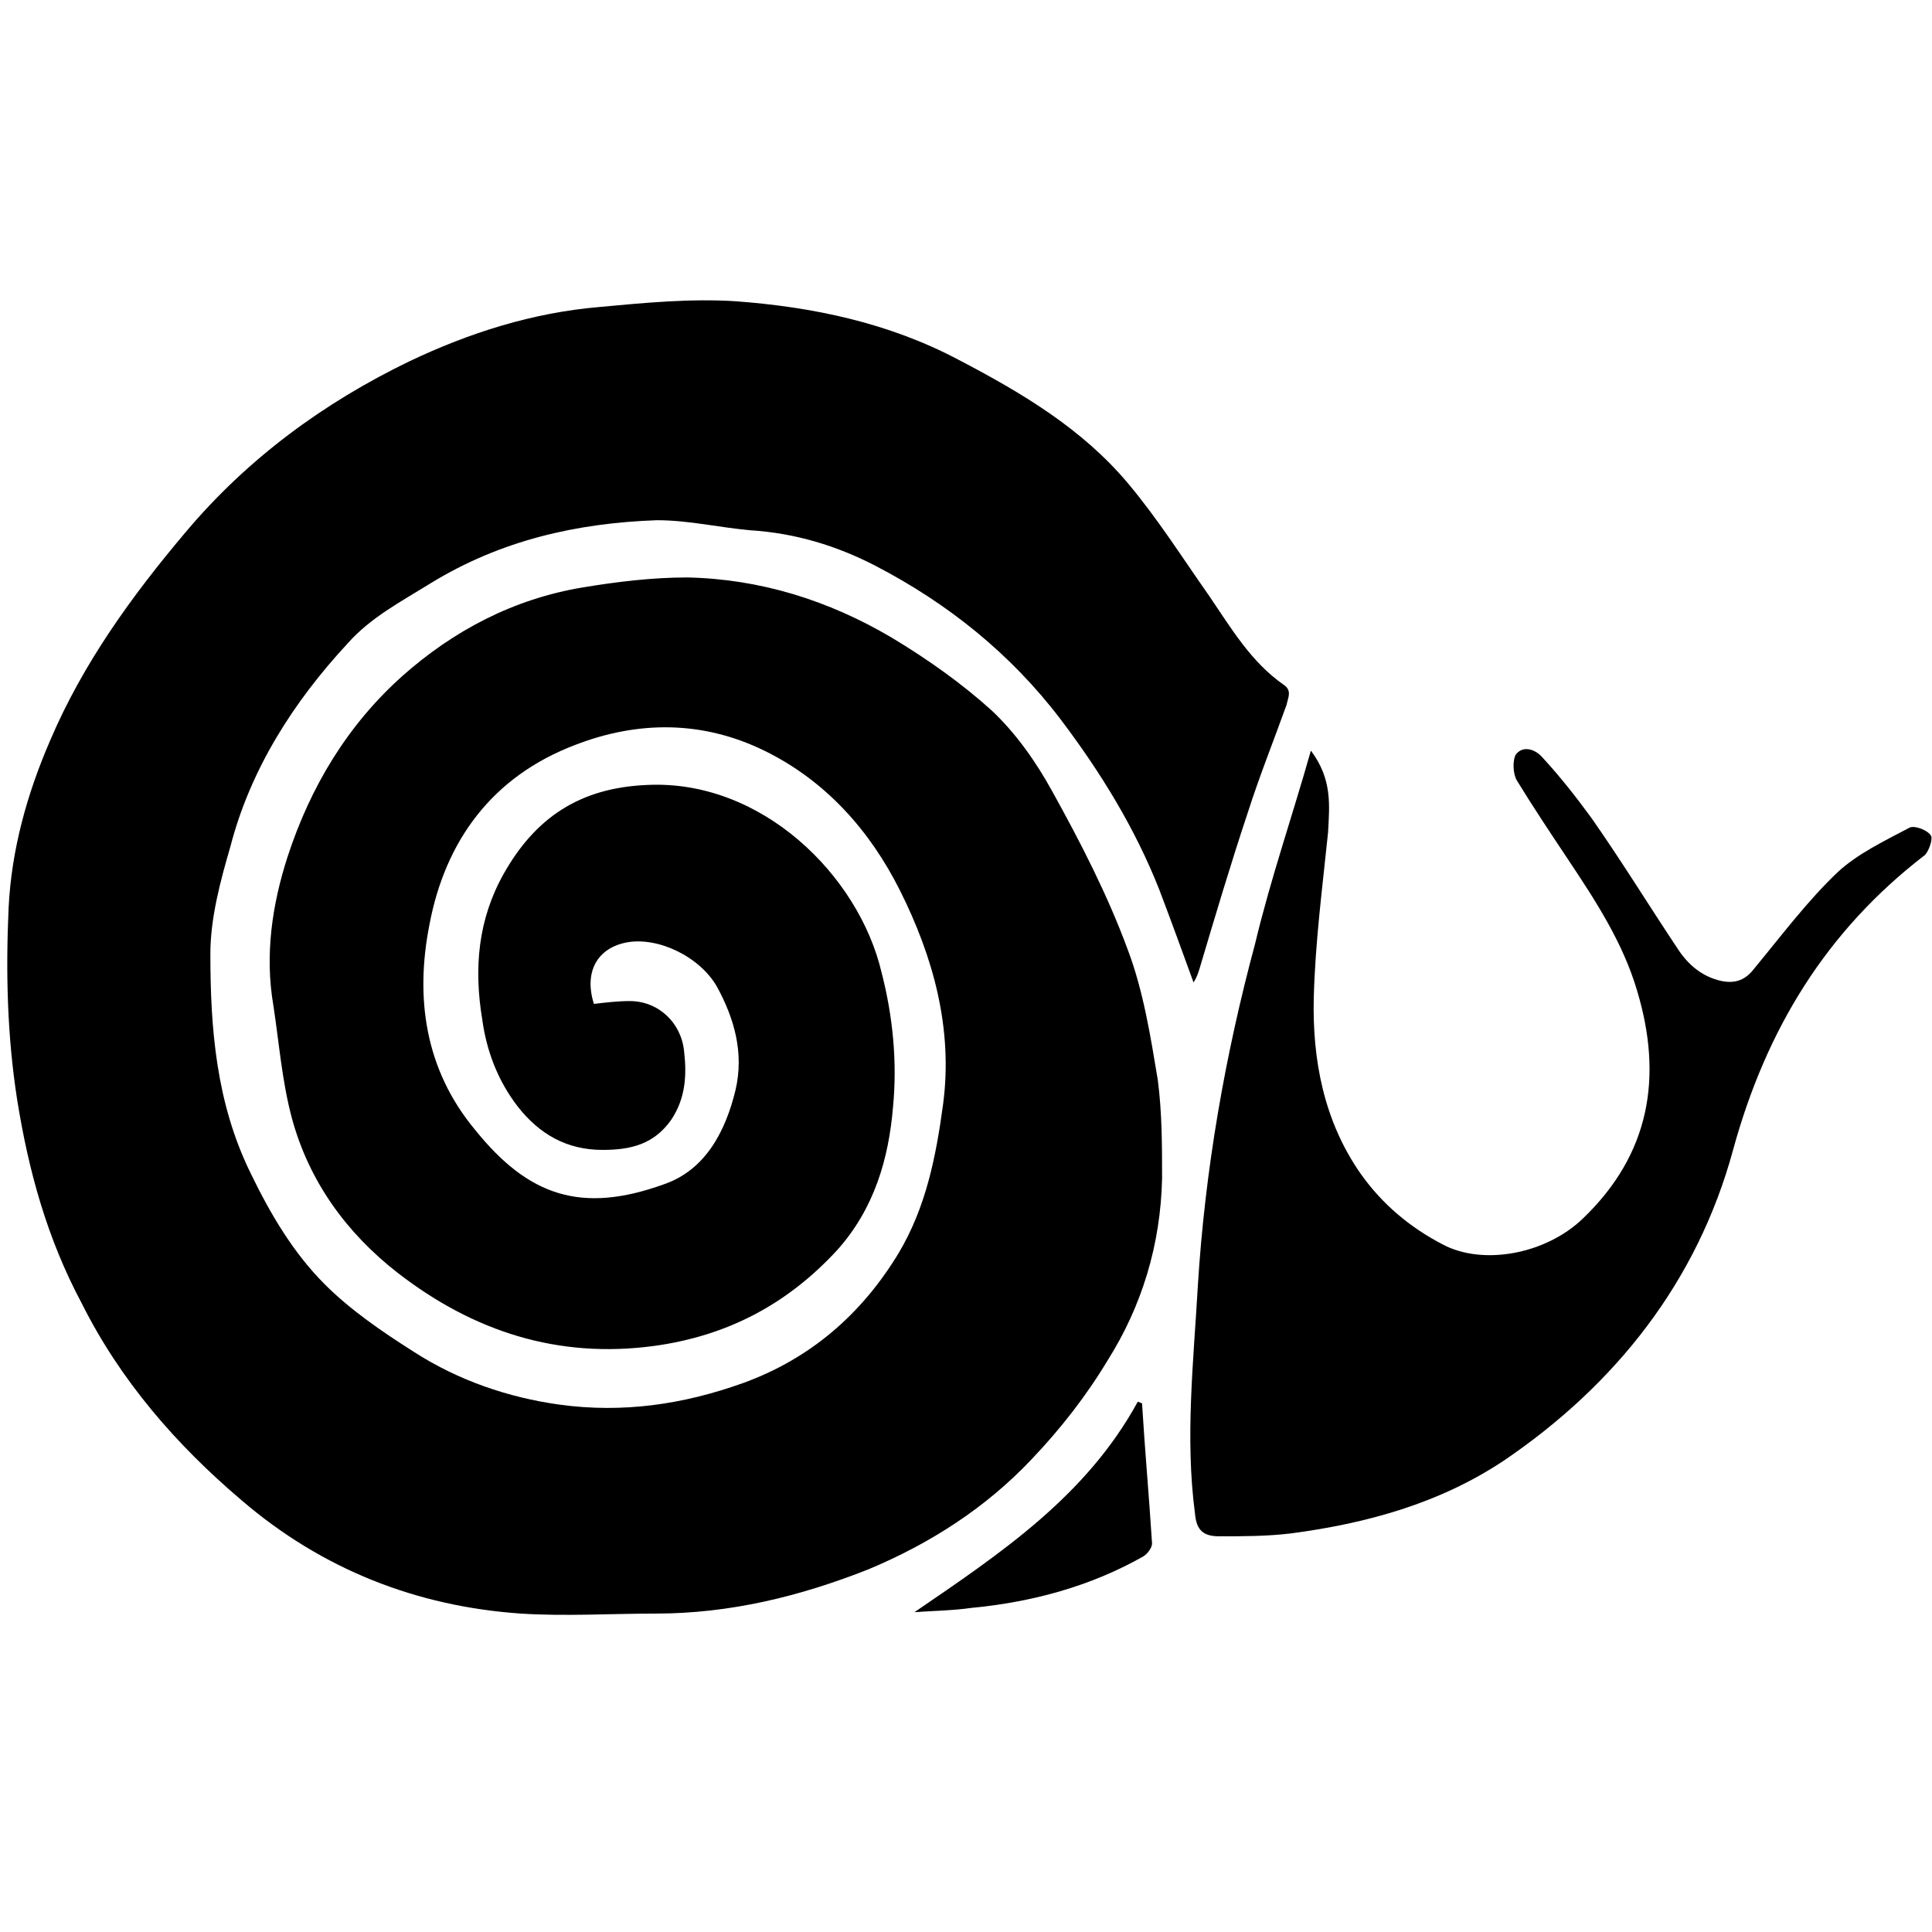
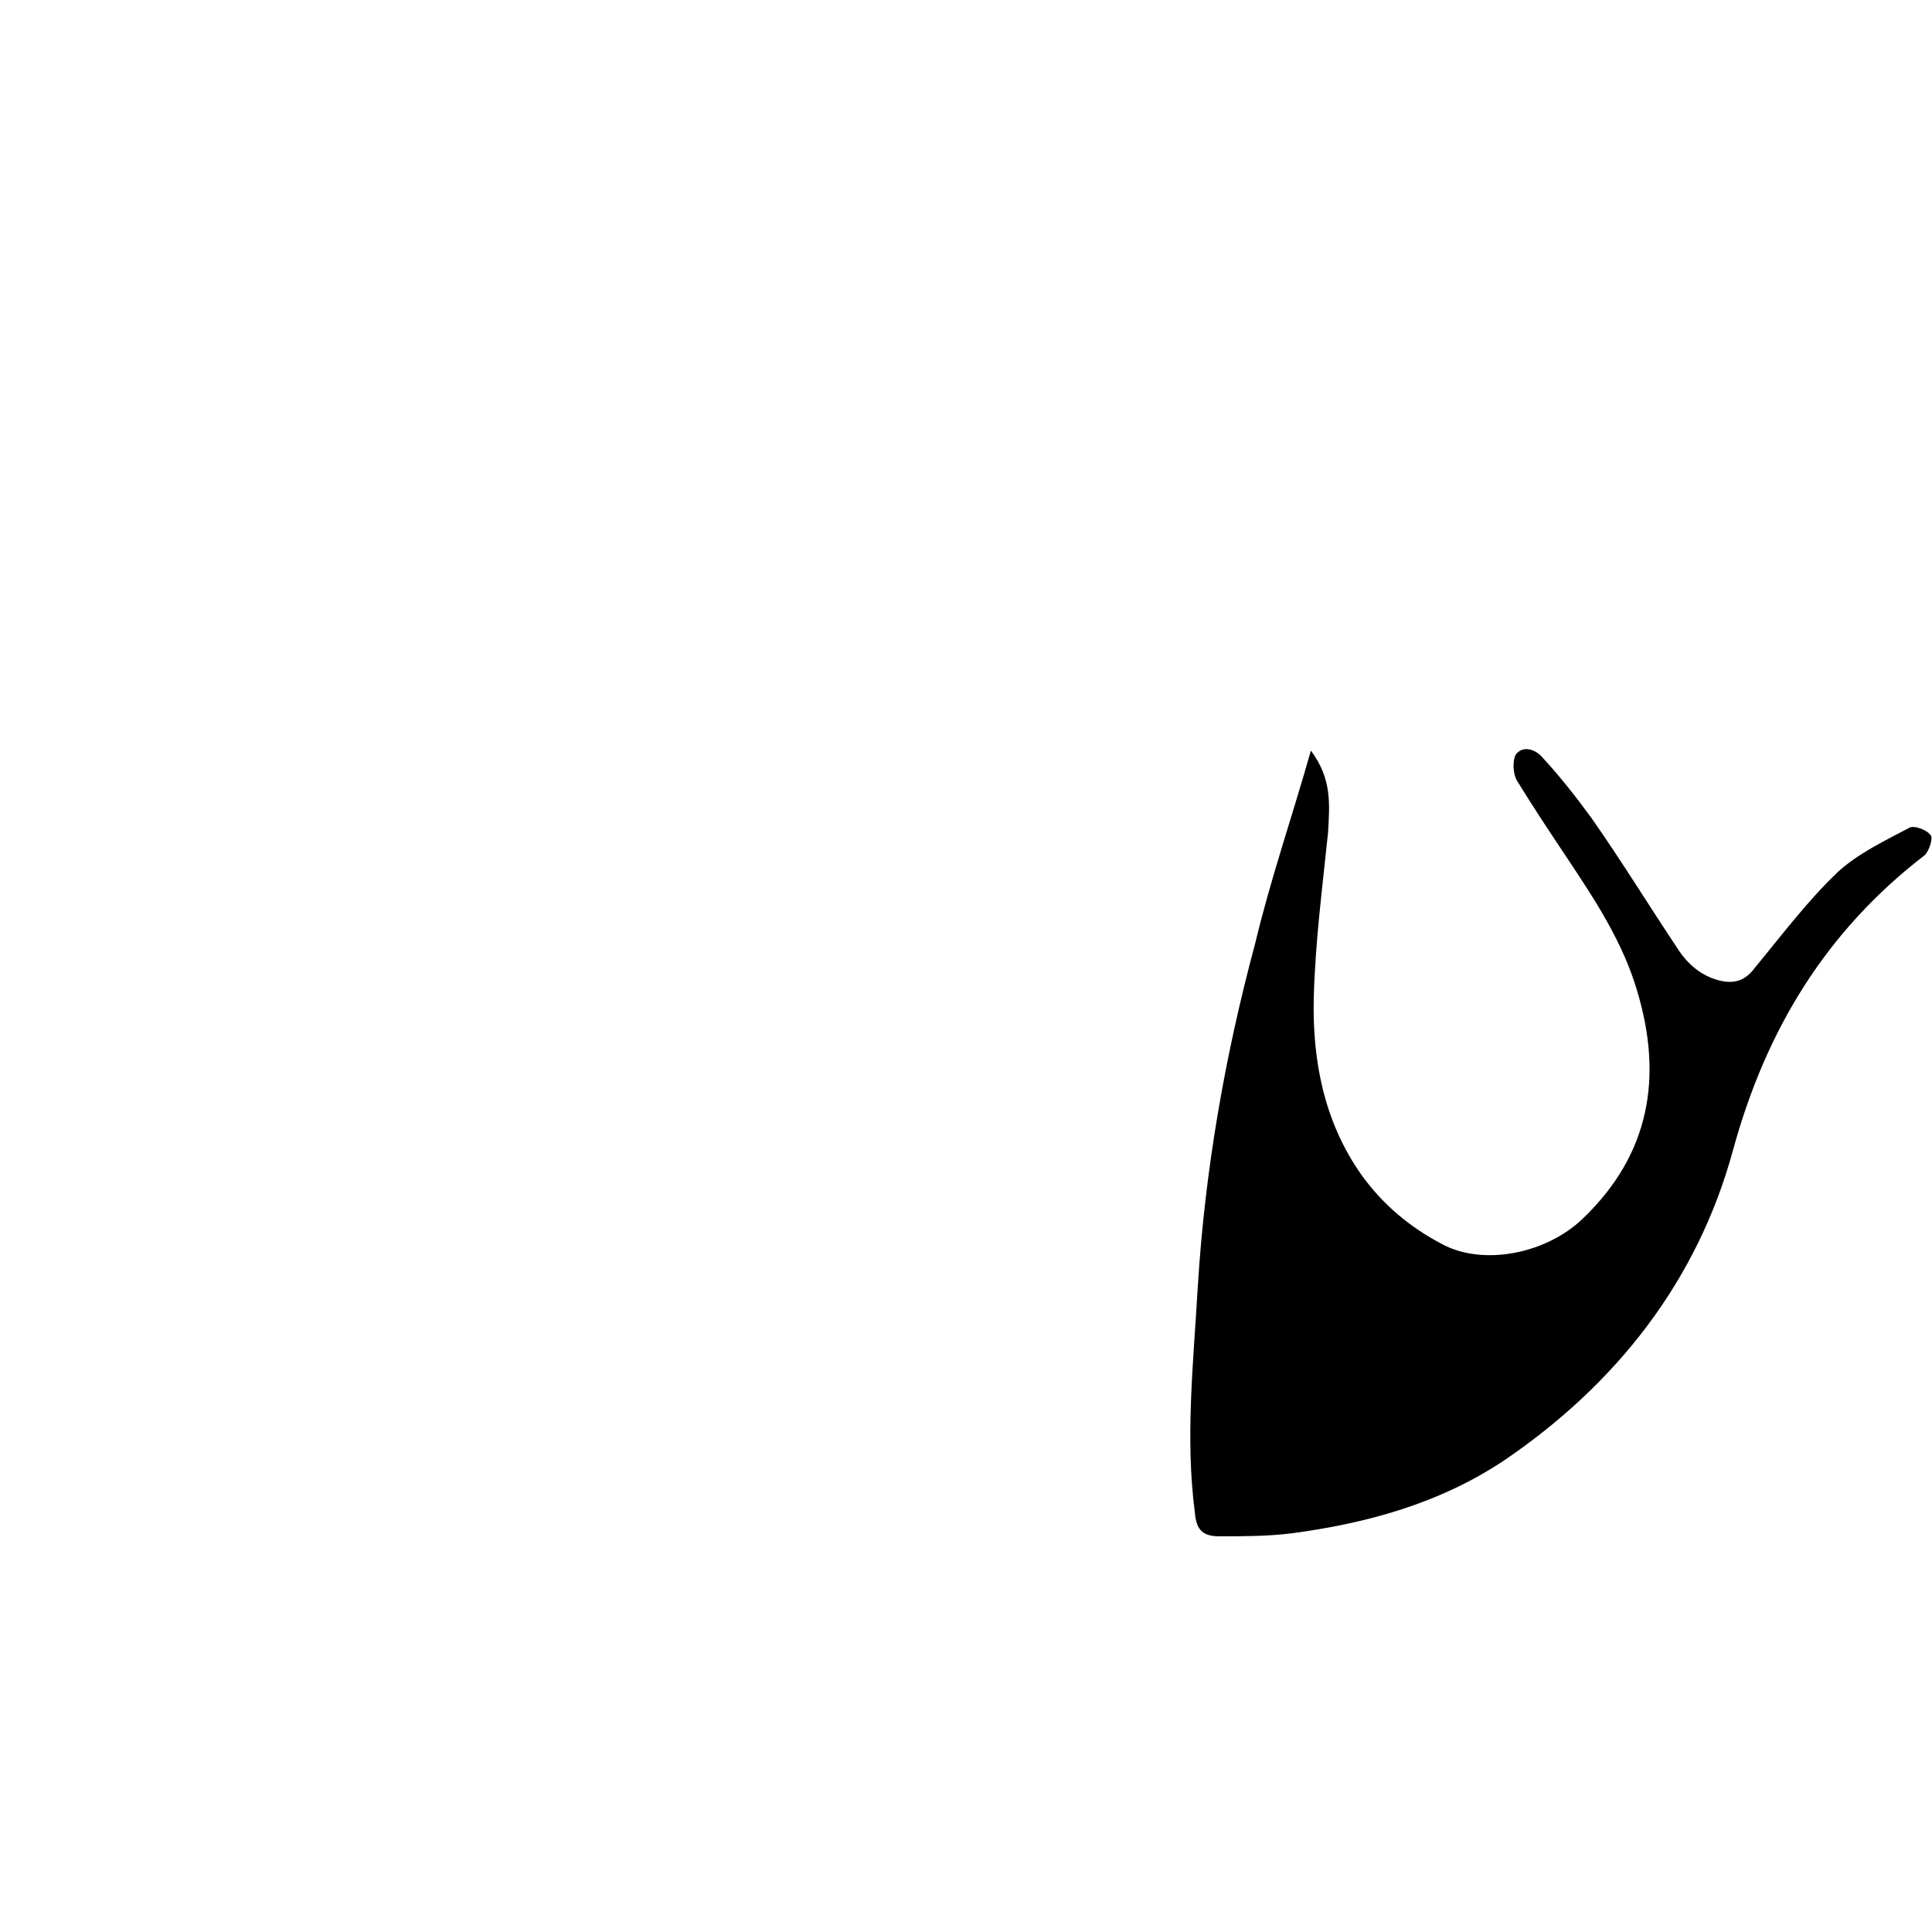
<svg xmlns="http://www.w3.org/2000/svg" width="80px" height="80px" viewBox="0 0 80 80" version="1.1">
  <title>SlowFood</title>
  <desc>Created with Sketch.</desc>
  <defs />
  <g id="SlowFood" stroke="none" stroke-width="1" fill="none" fill-rule="evenodd">
    <g id="slow_food_logo" transform="translate(0, 12)" fill="#000000" fill-rule="nonzero">
-       <path d="M49.422,28.681 C48.948,27.378 48.474,26.074 48,24.83 C46.993,22.281 45.57,19.97 43.911,17.778 C41.837,15.052 39.23,12.978 36.267,11.437 C34.667,10.607 32.948,10.074 31.052,9.956 C29.748,9.837 28.504,9.541 27.2,9.541 C23.881,9.659 20.741,10.37 17.837,12.148 C16.593,12.919 15.348,13.57 14.4,14.637 C12.148,17.067 10.37,19.852 9.541,23.052 C9.126,24.474 8.711,26.015 8.711,27.496 C8.711,30.578 8.948,33.659 10.37,36.563 C11.2,38.281 12.148,39.881 13.452,41.185 C14.519,42.252 15.822,43.141 17.126,43.97 C18.963,45.156 21.037,45.867 23.17,46.163 C25.778,46.519 28.267,46.163 30.756,45.274 C33.541,44.267 35.674,42.43 37.215,39.881 C38.341,37.985 38.756,35.911 39.052,33.719 C39.467,30.578 38.637,27.615 37.274,24.889 C36.03,22.4 34.193,20.326 31.644,19.081 C29.096,17.837 26.43,17.837 23.822,18.844 C20.385,20.148 18.43,22.815 17.778,26.311 C17.185,29.333 17.6,32.296 19.674,34.785 C21.867,37.511 24.059,38.281 27.496,37.037 C29.215,36.444 30.044,34.844 30.459,33.126 C30.815,31.585 30.4,30.163 29.689,28.859 C28.978,27.615 27.259,26.785 25.956,27.022 C24.711,27.259 24.178,28.267 24.593,29.57 C25.067,29.511 25.6,29.452 26.074,29.452 C27.259,29.452 28.207,30.341 28.326,31.526 C28.444,32.533 28.385,33.481 27.793,34.37 C27.081,35.378 26.133,35.615 24.948,35.615 C23.467,35.615 22.341,34.963 21.452,33.837 C20.622,32.77 20.148,31.526 19.97,30.222 C19.615,28.089 19.793,26.074 20.859,24.178 C22.163,21.867 24,20.622 26.785,20.504 C31.526,20.267 35.556,24.237 36.504,28.267 C36.978,30.104 37.156,32 36.978,33.837 C36.8,35.97 36.207,38.044 34.667,39.763 C32.593,42.015 30.104,43.319 27.081,43.733 C23.111,44.267 19.615,43.141 16.474,40.711 C14.341,39.052 12.8,36.919 12.089,34.311 C11.674,32.77 11.556,31.17 11.319,29.63 C10.963,27.556 11.259,25.481 11.911,23.467 C12.859,20.563 14.4,18.015 16.652,16 C18.785,14.104 21.274,12.8 24.119,12.326 C25.541,12.089 27.022,11.911 28.444,11.911 C31.467,11.97 34.311,12.859 36.919,14.4 C38.4,15.289 39.822,16.296 41.067,17.422 C42.074,18.37 42.904,19.556 43.556,20.741 C44.741,22.874 45.867,25.067 46.696,27.319 C47.348,29.037 47.644,30.933 47.941,32.711 C48.119,34.074 48.119,35.437 48.119,36.8 C48.059,39.526 47.289,42.074 45.867,44.326 C44.978,45.807 43.911,47.17 42.726,48.415 C40.83,50.43 38.519,51.911 35.97,52.978 C33.126,54.104 30.222,54.815 27.141,54.815 C25.304,54.815 23.407,54.933 21.57,54.815 C17.244,54.519 13.333,52.978 10.015,50.133 C7.289,47.822 4.978,45.156 3.378,41.956 C1.956,39.289 1.185,36.504 0.711,33.541 C0.296,30.874 0.237,28.267 0.356,25.6 C0.474,23.17 1.126,20.859 2.074,18.667 C3.437,15.467 5.452,12.681 7.704,10.015 C10.252,6.993 13.393,4.681 16.948,2.963 C19.437,1.778 22.044,0.948 24.83,0.711 C26.726,0.533 28.622,0.356 30.459,0.474 C33.659,0.711 36.8,1.363 39.704,2.904 C42.311,4.267 44.8,5.748 46.696,8 C47.941,9.481 48.948,11.081 50.074,12.681 C50.963,13.985 51.793,15.407 53.156,16.356 C53.511,16.593 53.333,16.889 53.274,17.185 C52.741,18.667 52.148,20.148 51.674,21.63 C50.963,23.763 50.311,25.956 49.659,28.148 C49.6,28.326 49.541,28.504 49.422,28.681 Z" id="Shape" />
      <path d="M54.281,19.081 C55.17,20.267 55.052,21.333 54.993,22.459 C54.756,24.77 54.459,27.022 54.4,29.333 C54.341,31.881 54.815,34.43 56.356,36.622 C57.244,37.867 58.37,38.815 59.733,39.526 C61.393,40.415 64,39.941 65.541,38.459 C68.326,35.793 68.859,32.593 67.793,29.037 C67.2,27.022 66.074,25.304 64.889,23.526 C64.178,22.459 63.467,21.393 62.815,20.326 C62.637,20.03 62.637,19.496 62.756,19.259 C63.052,18.844 63.585,19.022 63.881,19.378 C64.593,20.148 65.244,20.978 65.896,21.867 C67.141,23.644 68.267,25.481 69.452,27.259 C69.867,27.911 70.459,28.444 71.289,28.622 C71.881,28.741 72.296,28.563 72.652,28.089 C73.778,26.726 74.844,25.304 76.089,24.119 C76.919,23.348 78.044,22.815 79.052,22.281 C79.23,22.163 79.763,22.341 79.941,22.578 C80.059,22.696 79.881,23.23 79.704,23.407 C75.615,26.548 73.126,30.637 71.763,35.615 C70.281,41.067 66.904,45.333 62.281,48.474 C59.615,50.252 56.593,51.081 53.452,51.496 C52.444,51.615 51.496,51.615 50.489,51.615 C49.837,51.615 49.541,51.378 49.481,50.667 C49.067,47.526 49.422,44.385 49.6,41.244 C49.896,36.444 50.726,31.704 51.97,27.081 C52.622,24.356 53.511,21.807 54.281,19.081 Z" id="Shape" />
-       <path d="M37.867,54.756 C41.422,52.326 44.978,49.956 47.111,46.044 C47.17,46.044 47.23,46.104 47.289,46.104 C47.407,48.059 47.585,50.015 47.704,51.911 C47.704,52.089 47.526,52.326 47.348,52.444 C45.156,53.689 42.726,54.341 40.237,54.578 C39.407,54.696 38.637,54.696 37.867,54.756 Z" id="Shape" />
    </g>
  </g>
</svg>